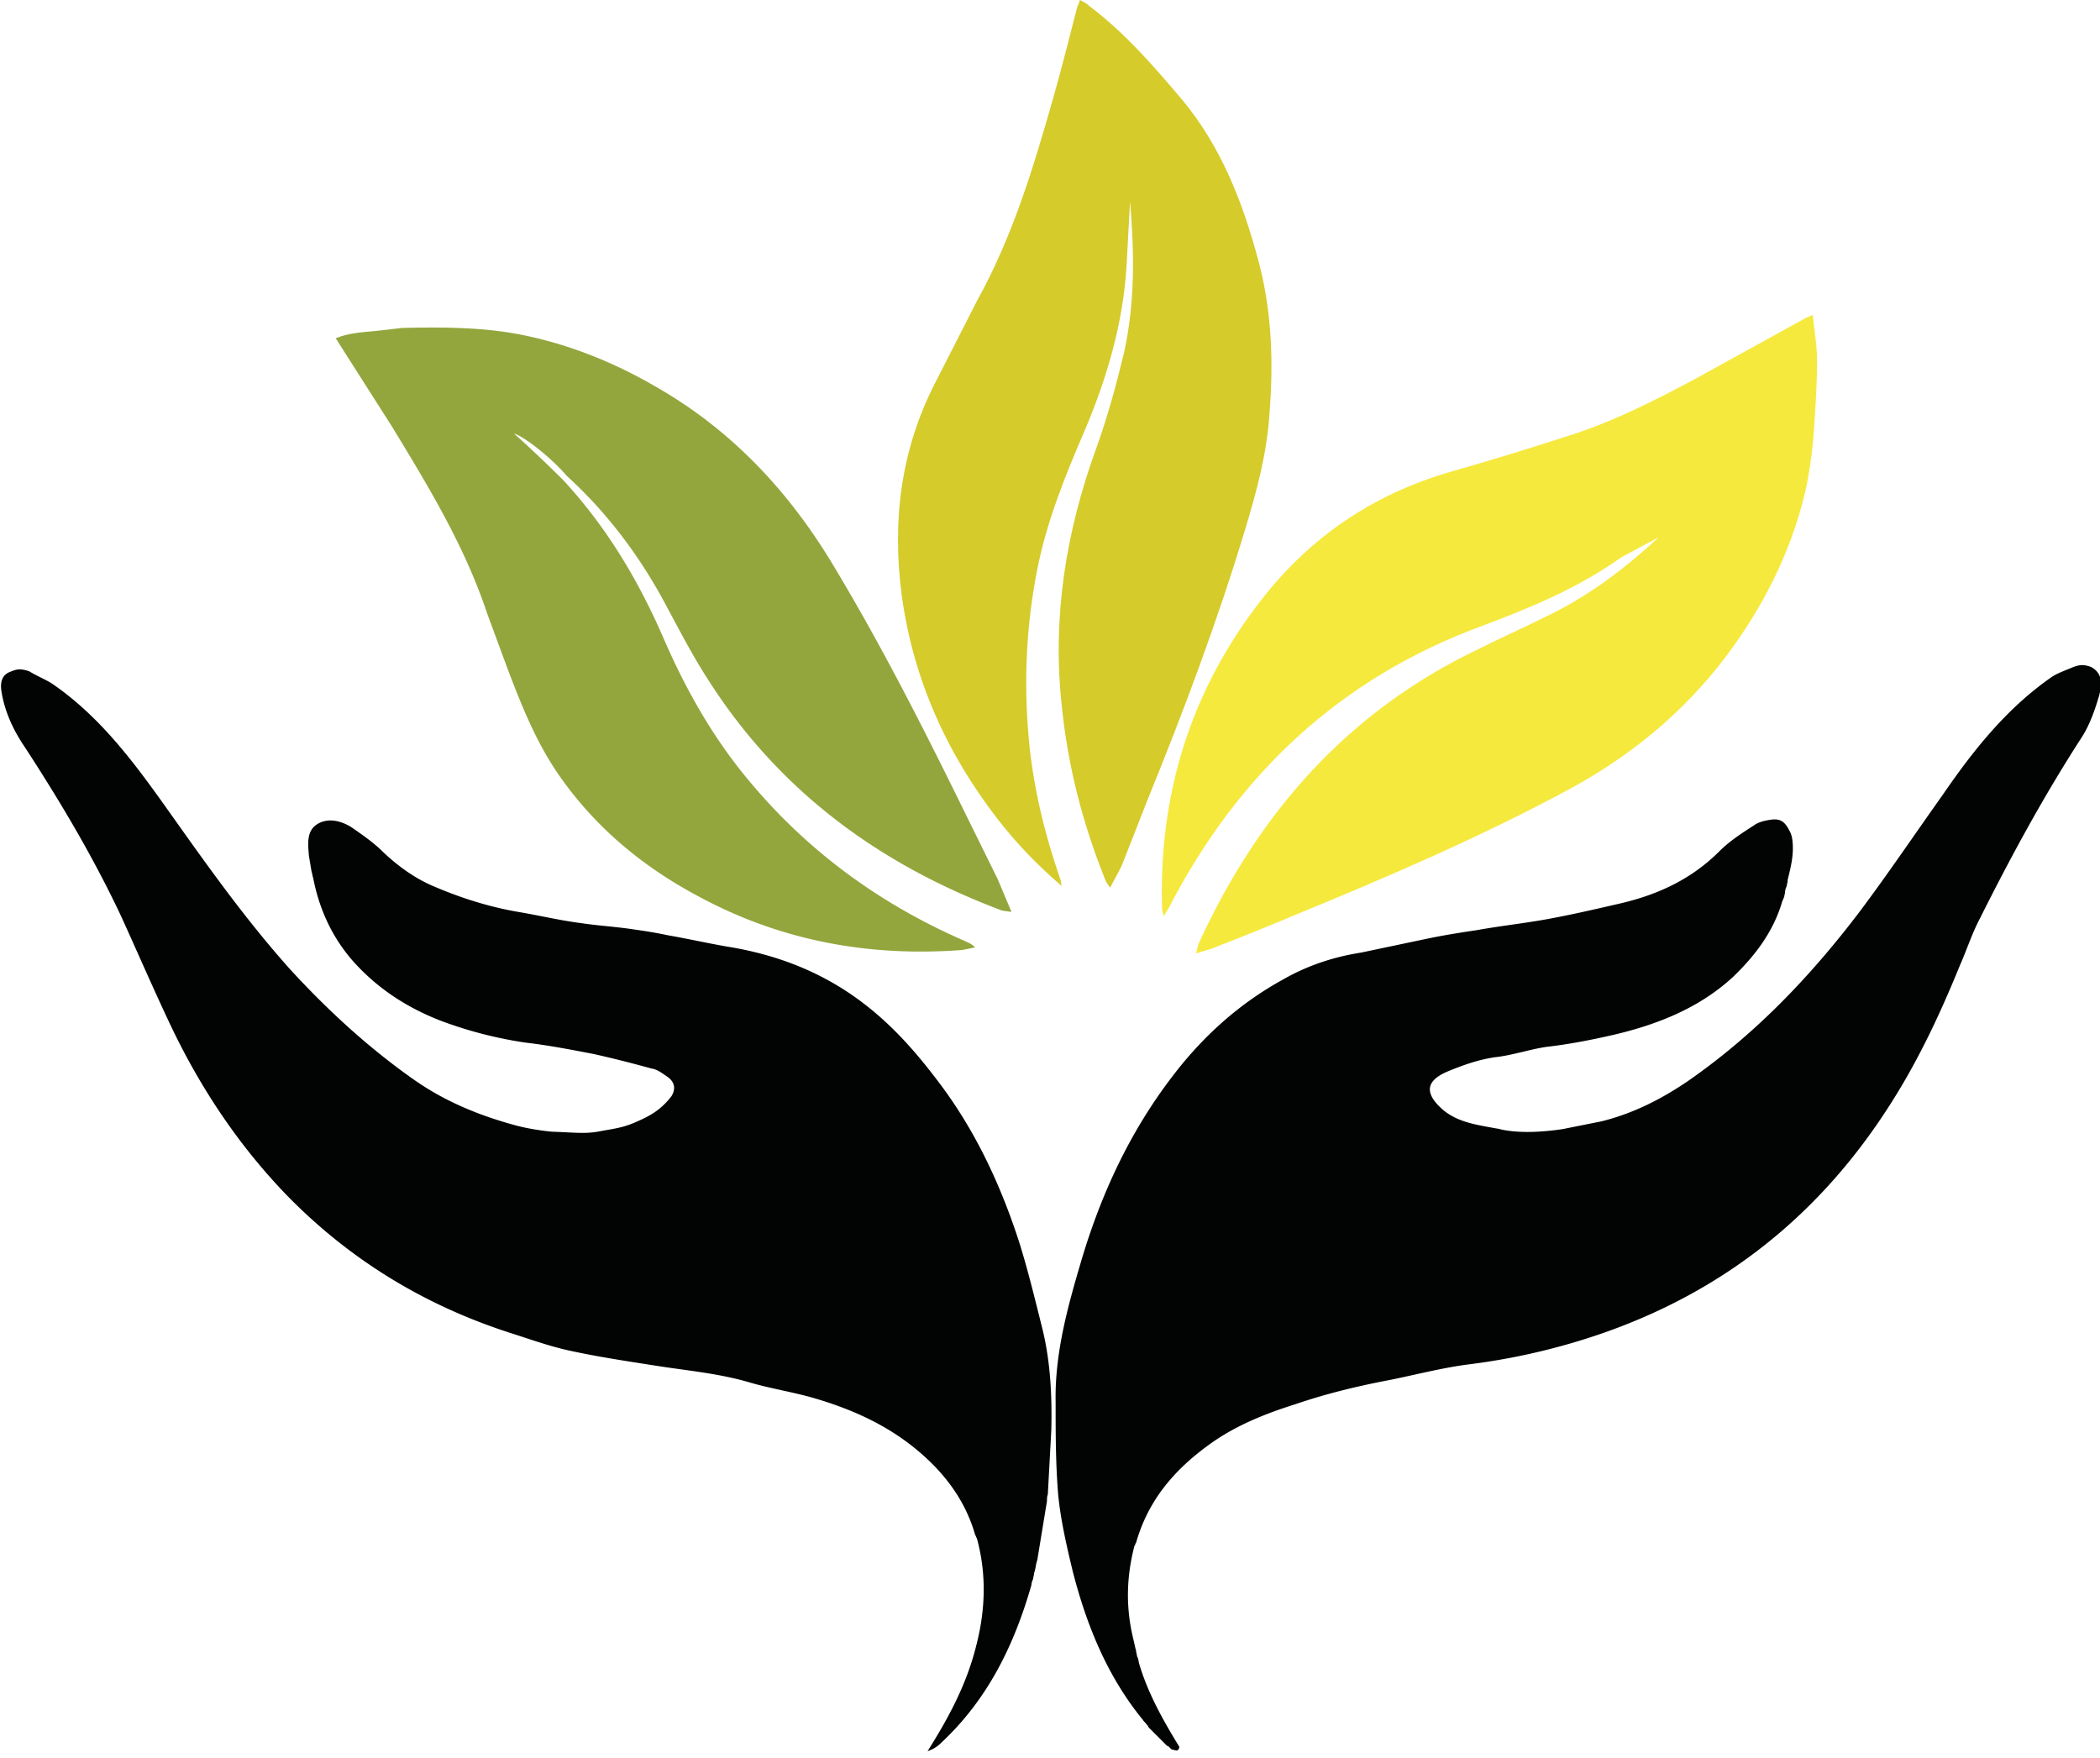
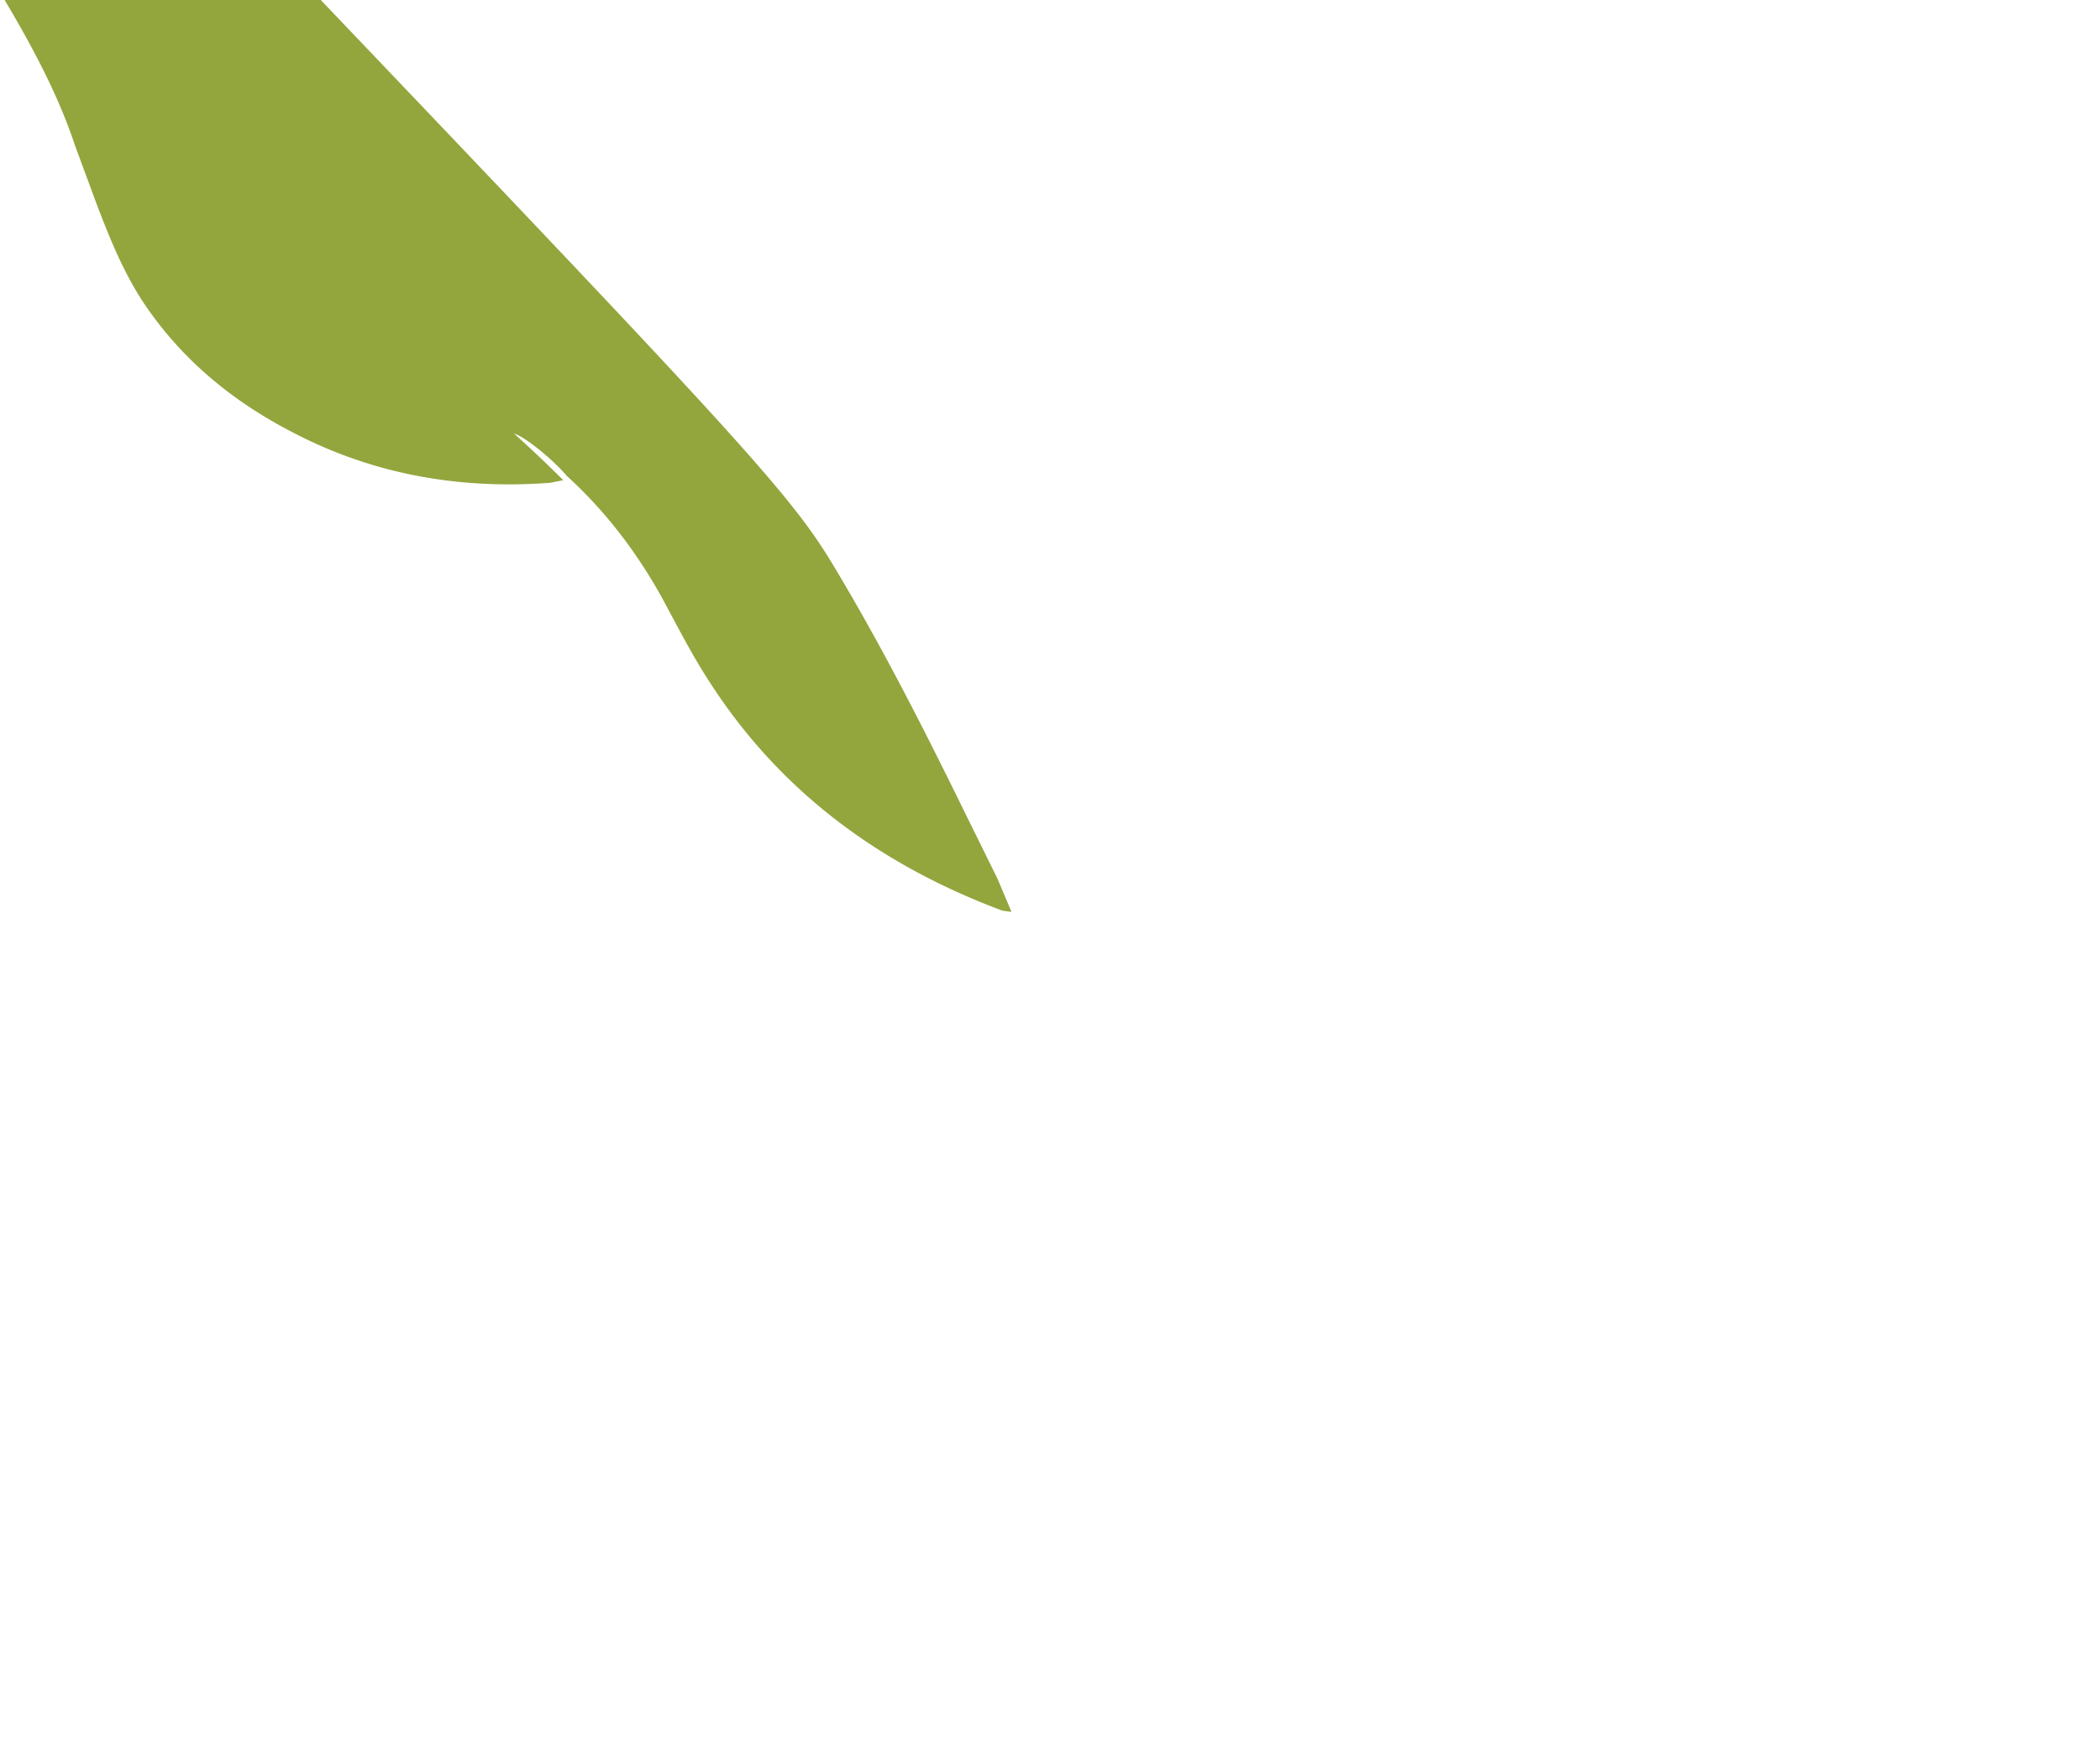
<svg xmlns="http://www.w3.org/2000/svg" viewBox="0 0 242.7 203.2">
-   <path d="M180.6 130.5l4.5-.9c3.6-.9 6.8-2.5 9.9-4.6 7.8-5.4 14.2-12.1 19.9-19.6 3.3-4.4 6.4-9 9.6-13.5 3.5-5.1 7.3-9.9 12.4-13.5.8-.6 1.8-.9 2.7-1.3.8-.3 1.3-.3 2.1 0 1.4.8 1.2 2.1.9 3.3-.5 1.7-1.1 3.4-2 4.8-4.4 6.8-8.2 13.8-11.8 21-.9 1.7-1.5 3.6-2.3 5.4-2.4 5.9-5.1 11.6-8.6 16.9-9.3 14.2-22.3 23.2-38.7 27.4-3.1.8-6.3 1.4-9.5 1.8-3.1.4-6.1 1.2-9.1 1.8-3.7.7-7.4 1.6-10.9 2.8-3.5 1.1-7 2.5-10 4.7-4 2.9-7 6.4-8.4 11.3-.1.1-.1.3-.2.4-.9 3.5-1 6.9-.2 10.4l.3 1.3c0 .1.1.3.1.4 0 .2.1.4.1.6.1.2.2.5.2.7 1 3.5 2.8 6.7 4.7 9.8-.1.7-.6.3-.9.3l-.1-.1-.3-.3h-.1l-.3-.3-.3-.3-.3-.3-.3-.3-.1-.1-.3-.3-.1-.1-.3-.3-.1-.1c-.1-.1-.1-.2-.2-.3l-.1-.1c-.1-.2-.3-.3-.4-.5-4.1-5-6.5-10.9-8.1-17.1-.7-2.9-1.4-5.9-1.7-8.9-.3-3.6-.3-7.2-.3-10.8-.1-5.6 1.4-11 3-16.4 2.3-7.7 5.6-14.8 10.5-21.2 3.5-4.6 7.7-8.4 12.8-11.2 2.8-1.6 5.8-2.6 9-3.1l7.6-1.6c1.9-.4 3.8-.7 5.8-1 2.8-.5 5.6-.8 8.3-1.3s5.3-1.1 7.9-1.7c4.5-1 8.5-2.8 11.8-6.1 1.2-1.2 2.6-2.1 4-3 .4-.3 1-.5 1.6-.6 1.5-.3 2 .1 2.7 1.6 0 .1.1.3.1.4.3 1.7-.1 3.3-.5 4.9v.1c0 .2-.1.4-.1.6-.1.2-.2.5-.2.7s-.1.4-.1.6c-.1.1-.1.3-.2.4-1 3.5-3.1 6.3-5.7 8.8-3.9 3.6-8.7 5.5-13.8 6.7-2.6.6-5.2 1.1-7.8 1.4-2 .3-4 1-6 1.2-1.9.3-3.6.9-5.3 1.6-2.7 1.1-2.8 2.6-.6 4.5 1.7 1.4 3.8 1.7 6 2.1 1.5.3.1 0 .1 0 2.5.7 5.7.4 7.7.1zm-59.6 43l-1.1 6.7c0 .1-.1.3-.1.4-.1.3-.1.6-.2.9 0 .1-.1.3-.1.4 0 .2-.1.4-.1.6-.1.2-.2.5-.2.7-2 7-5.1 13.3-10.5 18.3-.4.4-.9.7-1.5.9 2.4-3.8 4.5-7.7 5.6-12.1 0-.1.1-.3.1-.4 1-4 1.1-8.1 0-12.1-.1-.1-.1-.3-.2-.4-1.2-4.2-3.8-7.5-7.2-10.2s-7.3-4.4-11.4-5.6c-2.4-.7-5-1.1-7.4-1.8-3.7-1.1-7.5-1.4-11.2-2-3.2-.5-6.5-1-9.7-1.7-2.3-.5-4.5-1.3-6.7-2-10-3.2-18.7-8.5-26-16-5.4-5.6-9.7-12-13.1-19-2.1-4.4-4-8.8-6-13.2-3.2-6.8-7-13.2-11.1-19.5-1.3-1.9-2.3-4-2.7-6.3C0 79 .1 78 1.3 77.6c.5-.2 1-.4 2.1 0 .8.5 1.8.9 2.6 1.4 5.7 3.9 9.7 9.4 13.6 14.9 4.4 6.2 8.8 12.4 13.9 18.1 4.4 4.8 9.2 9.2 14.5 12.9 3.6 2.5 7.6 4.1 11.7 5.2 1.1.3 2.9.6 4.1.7 2.9.1 3.9.3 5.8-.1 1.7-.3 2.6-.4 4.3-1.2 1.6-.7 2.7-1.5 3.7-2.8.5-.8.4-1.6-.4-2.2-.6-.4-1.2-.9-1.9-1-2.2-.6-4.5-1.2-6.8-1.7-2.6-.5-5.2-1-7.8-1.3A47.72 47.72 0 0 1 51 118c-3.9-1.5-7.3-3.7-10.1-6.8-2.5-2.8-4-6.1-4.7-9.7-.1-.3-.1-.5-.2-.8l-.3-1.8c-.1-1.3-.3-2.8.9-3.6s2.7-.5 4 .3c1.3.9 2.6 1.8 3.7 2.9 1.7 1.6 3.5 2.9 5.5 3.8 3.2 1.4 6.6 2.5 10.1 3.1 2.4.4 4.9 1 7.3 1.3 2 .3 3.9.4 5.9.7 1.4.2 2.7.4 4.1.7 2.3.4 4.5.9 6.8 1.3 12.5 2 19.1 8.6 24.2 15.3 4.4 5.7 7.4 12.1 9.6 18.9 1 3.2 1.8 6.5 2.6 9.7 1 3.9 1.2 8 1.1 12l-.4 7.4c-.1.3-.1.5-.1.8z" fill="#020303" />
-   <path d="M130.6 23.3l-.4 7.4c-.4 6.7-2.3 13.1-4.9 19.2-2.2 5.1-4.3 10.3-5.4 15.8-1.3 6.5-1.6 13.1-1 19.7.5 5.5 1.8 10.9 3.6 16.1.1.2.1.4.2.9-2.8-2.4-5.2-4.9-7.3-7.6-6-7.7-9.9-16.4-11.2-26.1-1.1-8.5-.1-16.6 3.8-24.3l4.9-9.6c4.1-7.4 6.5-15.3 8.8-23.4 1-3.5 1.9-7.1 2.8-10.6.1-.2.2-.4.3-.8.4.2.8.4 1.1.7 4.1 3.1 7.4 6.9 10.7 10.8 4.5 5.4 7 11.8 8.8 18.5 1.6 5.9 1.8 11.9 1.3 18-.3 4.5-1.5 8.9-2.8 13.2-3.2 10.6-7.1 21-11.3 31.3l-2.9 7.4c-.4.9-.9 1.7-1.4 2.7-.3-.4-.5-.7-.6-1-2.6-6.5-4.3-13.1-5-20.1-1.1-10.2.5-20.1 4-29.7 1.3-3.6 2.3-7.3 3.2-11 1.3-5.9 1.2-11.7.7-17.5z" fill="#d5cb2b" />
-   <path d="M65.1 55.5c5 5.4 8.7 11.6 11.6 18.3 2.3 5.3 5.1 10.4 8.7 15 7 8.9 15.8 15.5 26.2 20 .4.2.7.3 1.1.7l-1.5.3c-10.6.8-20.7-1-30.1-6-6.7-3.5-12.4-8.2-16.7-14.5-2.5-3.7-4.1-7.7-5.7-11.9l-2.4-6.5c-2.6-7.8-6.8-14.7-11-21.6l-6.5-10.2c1.7-.7 3.4-.7 5.1-.9l2.6-.3c4.6-.1 9.3-.1 13.8.8 5.5 1.1 10.7 3.2 15.5 6C84.4 49.6 91 56.6 96.1 65c5.8 9.6 10.8 19.5 15.7 29.5l3.5 7.1 1.6 3.8c-.6-.1-.9-.1-1.2-.2-14.1-5.3-25.7-13.8-33.9-26.7-2-3.1-3.6-6.3-5.4-9.6-2.9-5.2-6.5-9.9-10.9-13.9-1.6-1.9-4.8-4.5-6.1-4.9a149.4 149.4 0 0 1 5.7 5.4z" fill="#93a63d" />
-   <path d="M191.7 62.1c-3.9 3.6-8.1 6.8-12.9 9.1-2.6 1.3-5.3 2.5-7.9 3.8-15.1 7.2-25.4 18.9-32.3 33.9-.2.4-.2.8-.4 1.3.9-.3 1.5-.4 2.2-.7 3.1-1.2 6.3-2.5 9.4-3.8 10.7-4.4 21.4-9 31.6-14.5 7-3.8 13.1-8.8 17.9-15.1 4.4-5.8 7.6-12.1 9.3-19.1.5-2.2.8-4.4 1-6.7.2-2.9.4-5.7.4-8.6 0-1.7-.3-3.4-.5-5.3-.5.2-.7.3-.9.4l-12.7 7c-4.5 2.4-9 4.7-13.8 6.3-4.9 1.6-9.8 3.1-14.7 4.5-8.8 2.6-16 7.5-21.6 14.7-8.2 10.5-11.9 22.5-11.5 35.7 0 .2.1.5.2.9.3-.5.4-.7.6-1 8-15.5 19.9-26.6 36.3-32.6 5.6-2.1 11.1-4.4 16-7.9" fill="#f6e93e" />
+   <path d="M65.1 55.5l-1.5.3c-10.6.8-20.7-1-30.1-6-6.7-3.5-12.4-8.2-16.7-14.5-2.5-3.7-4.1-7.7-5.7-11.9l-2.4-6.5c-2.6-7.8-6.8-14.7-11-21.6l-6.5-10.2c1.7-.7 3.4-.7 5.1-.9l2.6-.3c4.6-.1 9.3-.1 13.8.8 5.5 1.1 10.7 3.2 15.5 6C84.4 49.6 91 56.6 96.1 65c5.8 9.6 10.8 19.5 15.7 29.5l3.5 7.1 1.6 3.8c-.6-.1-.9-.1-1.2-.2-14.1-5.3-25.7-13.8-33.9-26.7-2-3.1-3.6-6.3-5.4-9.6-2.9-5.2-6.5-9.9-10.9-13.9-1.6-1.9-4.8-4.5-6.1-4.9a149.4 149.4 0 0 1 5.7 5.4z" fill="#93a63d" />
</svg>